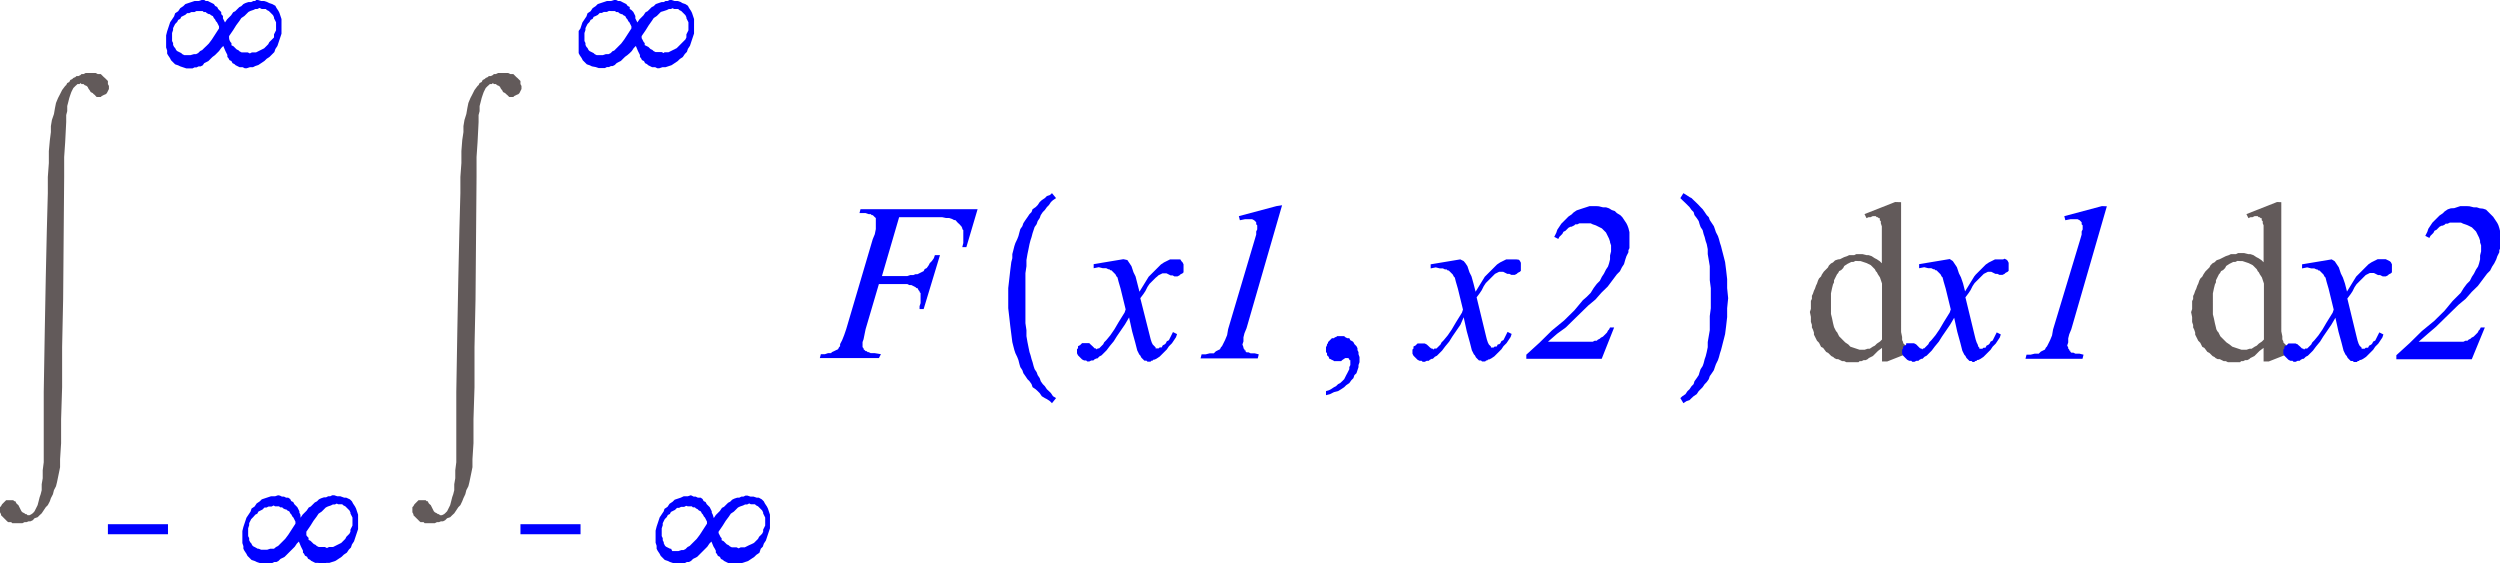
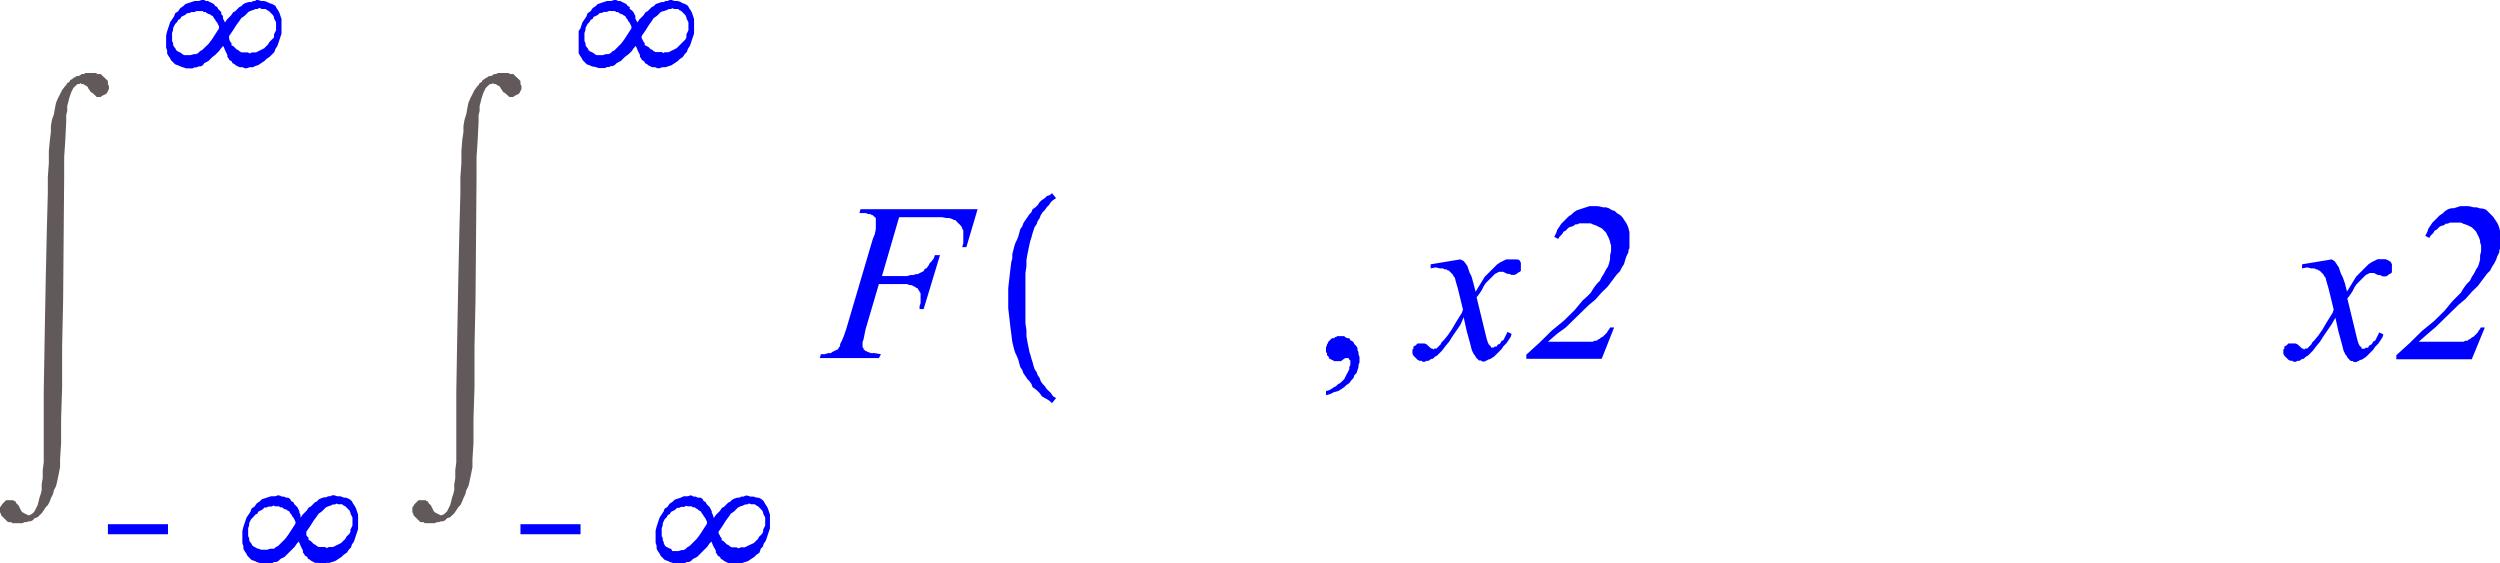
<svg xmlns="http://www.w3.org/2000/svg" viewBox="0 0 146.89 33.09">
  <defs>
    <style>.cls-1{fill:none;}.cls-2{clip-path:url(#clip-path);}.cls-3{fill:#625a5a;}.cls-4{fill:blue;}</style>
    <clipPath id="clip-path" transform="translate(0 -2.76)">
      <polygon class="cls-1" points="0 39.97 147.88 39.97 147.88 0 0 0 0 39.97 0 39.97" />
    </clipPath>
  </defs>
  <title>img_11_200</title>
  <g id="Слой_2" data-name="Слой 2">
    <g id="Слой_1-2" data-name="Слой 1">
      <g class="cls-2">
        <polygon class="cls-3" points="5.38 4.29 5.26 4.29 5.15 4.29 5.03 4.29 4.91 4.35 4.79 4.35 4.73 4.41 4.61 4.47 4.49 4.47 4.43 4.53 4.31 4.58 4.25 4.64 4.13 4.7 4.07 4.82 3.95 4.88 3.89 5 3.83 5.05 3.65 5.29 3.53 5.53 3.41 5.76 3.29 6.05 3.23 6.35 3.17 6.7 3.05 7.05 2.99 7.41 2.99 7.76 2.93 8.23 2.87 8.88 2.87 9.58 2.81 10.4 2.81 11.35 2.75 13.58 2.69 16.28 2.63 19.46 2.57 23.04 2.57 27.16 2.51 27.63 2.51 28.1 2.45 28.45 2.45 28.8 2.39 29.04 2.33 29.21 2.27 29.45 2.21 29.68 2.15 29.8 2.09 29.92 2.03 30.04 1.98 30.1 1.92 30.16 1.85 30.21 1.74 30.27 1.68 30.27 1.62 30.27 1.56 30.21 1.5 30.21 1.44 30.16 1.32 30.1 1.26 30.04 1.2 29.92 1.14 29.8 1.08 29.68 1.02 29.63 0.96 29.57 0.9 29.45 0.84 29.45 0.78 29.39 0.66 29.39 0.6 29.39 0.48 29.39 0.42 29.39 0.36 29.39 0.3 29.45 0.18 29.57 0.12 29.63 0.06 29.74 0 29.8 0 29.86 0 29.98 0 30.04 0 30.1 0.06 30.21 0.06 30.27 0.12 30.33 0.18 30.39 0.24 30.45 0.3 30.51 0.36 30.57 0.42 30.63 0.48 30.68 0.6 30.68 0.66 30.68 0.72 30.74 0.84 30.74 0.9 30.74 1.08 30.74 1.2 30.74 1.32 30.74 1.44 30.68 1.56 30.68 1.68 30.63 1.79 30.63 1.92 30.57 2.03 30.45 2.21 30.39 2.33 30.27 2.45 30.16 2.57 29.98 2.69 29.8 2.81 29.68 2.93 29.45 2.99 29.27 3.11 29.04 3.17 28.8 3.29 28.57 3.35 28.33 3.41 28.04 3.47 27.75 3.53 27.45 3.53 27.27 3.53 26.98 3.59 26.04 3.59 24.63 3.65 22.75 3.65 20.4 3.71 17.58 3.77 10.4 3.77 9.23 3.83 8.35 3.89 7.17 3.89 6.76 3.95 6.53 3.95 6.23 4.01 6 4.07 5.76 4.13 5.58 4.19 5.41 4.25 5.29 4.31 5.17 4.43 5.05 4.49 5 4.55 4.94 4.67 4.94 4.73 4.88 4.79 4.94 4.85 4.94 4.91 4.94 4.97 5 5.09 5.05 5.15 5.11 5.21 5.23 5.26 5.29 5.33 5.41 5.45 5.47 5.5 5.53 5.57 5.58 5.62 5.64 5.68 5.7 5.74 5.7 5.8 5.7 5.92 5.7 5.98 5.64 6.1 5.58 6.22 5.53 6.28 5.47 6.34 5.35 6.4 5.23 6.4 5.17 6.4 5.05 6.34 4.94 6.34 4.88 6.34 4.76 6.28 4.7 6.22 4.64 6.16 4.58 6.1 4.53 6.04 4.47 5.98 4.41 5.92 4.35 5.8 4.35 5.74 4.35 5.62 4.29 5.5 4.29 5.38 4.29 5.38 4.29" />
        <polygon class="cls-4" points="6.34 30.8 6.34 31.39 9.87 31.39 9.87 30.8 6.34 30.8 6.34 30.8" />
        <path class="cls-4" d="M19.75,32.33l.12.06h.24l.06.06.12.06.06.06.06.06.12.12.06.12v.06l.06.12.06.12v.47l-.06.12-.06.12V34l-.06.12-.12.12-.06.06-.06.12-.12.12-.12.12-.12.06-.12.06-.12.06-.12.06h-.24l-.12.06-.12-.06h-.36l-.12-.06-.06-.06-.12-.06-.06-.06-.06-.06-.06-.06-.12-.06v-.12l-.06-.06L18,34.21,18,34.09V34l.24-.35.18-.29.18-.24.12-.18.18-.12.12-.12.12-.12.12-.06.18-.06.12-.06h.12l.12-.06Zm-3.59.18h.24l.06.06h.12l.06.06.12.06h.06l.06.06.12.06.06.12.06.06.06.12.06.06.06.12.06.12v.12l-.42.65-.18.24-.12.12-.18.18-.12.12-.12.06L16.1,35,16,35h-.12l-.18.06h-.36L15.2,35,15.14,35,15,34.92l-.12-.06-.06-.06-.06-.12-.06-.06-.06-.12v-.12l-.06-.12V33.8l.06-.18v-.12l.06-.12.06-.12.12-.12L15,33l.12-.06.06-.12.12-.06.12-.06.12-.12h.12l.12-.06h.18l.12-.06Zm.18-.65-.18.06h-.24l-.18.06-.18.06-.18.06-.12.12-.18.12-.12.18-.18.12-.06.18L14.6,33l-.12.18-.06.18-.06.18-.06.18-.06.24v.71l.06.18V35l.06.12.12.18.06.12.12.12.12.12.18.06.12.06.18.06.18.06h.36l.12-.06H16l.12-.06h.12l.12-.06.12-.12.12-.06.12-.06.12-.12.12-.12.12-.12.12-.12.12-.12.12-.18.12-.12.12.29.06.12.06.12v.12l.06.06.06.12.12.06.06.12.12.06.06.06.12.06.12.06h.18l.12.06H19l.18-.06h.18l.18-.06.18-.06.18-.12.18-.12.12-.12.18-.12.12-.18.12-.12.06-.18.12-.18.06-.18.06-.18.06-.18.06-.18V33l-.06-.18-.06-.18-.06-.12-.12-.18-.06-.12-.12-.12L20.34,32,20.22,32,20,31.92h-.18l-.18-.06h-.12l-.12.06h-.12l-.12.06h-.12l-.18.06-.12.06-.12.12-.12.06-.12.12-.12.12-.12.06-.12.18-.12.12-.12.12-.12.18L17.65,33l-.06-.12V32.8l-.06-.12-.06-.12-.12-.12-.06-.06-.06-.12-.12-.06-.06-.12L16.93,32,16.81,32l-.12-.06h-.12l-.12-.06Z" transform="translate(0 -2.76)" />
        <path class="cls-4" d="M15.26,3.23l.12.06h.24l.06.06.12.06.06.06.06.06.12.12.06.12v.06l.06.12.06.12v.47l-.06.12-.06.12v.18L16,5.06l-.12.12-.06.06-.06.12-.12.12-.12.12-.12.06-.12.06-.12.06-.12.06h-.24l-.12.06-.12-.06h-.36l-.12-.06-.06-.06-.12-.06-.06-.06-.06-.06-.06-.06-.12-.06V5.29l-.06-.06-.06-.12L13.46,5V4.88l.24-.35.18-.29L14.06,4l.12-.18.18-.12.12-.12.12-.12.12-.06.18-.06L15,3.29h.12l.12-.06Zm-3.59.18h.24l.06.06h.12l.06.06.12.06h.06l.06.06.12.06.06.12.06.06.06.12.06.06.06.12.06.12v.12l-.42.65-.18.24-.12.12L12,5.58l-.12.12-.12.06-.12.12-.12.06h-.12L11.19,6h-.36l-.12-.06-.06-.06-.12-.06-.12-.06-.06-.06-.06-.12-.06-.06-.06-.12V5.29l-.06-.12V4.7l.06-.18V4.41l.06-.12.06-.12.12-.12.06-.12.12-.06.06-.12.12-.06.12-.06L11,3.53h.12l.12-.06h.18l.12-.06Zm.18-.65-.18.06h-.24l-.18.06-.18.06L10.89,3l-.12.12-.18.12-.12.18-.18.12-.06.18-.12.18L10,4.06l-.06.18-.06.18-.06.18-.06.24v.71l.06.18v.18L9.87,6l.12.18.06.12.12.12.12.12.18.06.12.06.18.06.18.06h.36l.12-.06h.12l.12-.06h.12l.12-.06L12,6.47l.12-.06.12-.06.12-.12.12-.12L12.63,6l.12-.12.12-.12L13,5.58l.12-.12.12.29.06.12.06.12v.12l.06.06.06.12.12.06.06.12.12.06.06.06.12.06.12.06h.18l.12.06h.12l.18-.06h.18L15,6.64l.18-.06.18-.12.18-.12.12-.12.18-.12L16,5.94l.12-.12.06-.18.12-.18.06-.18.06-.18.06-.18.06-.18V3.88l-.06-.18-.06-.18-.06-.12-.12-.18-.06-.12L16,3l-.18-.06-.12-.06-.18-.06h-.18l-.18-.06h-.12L15,2.82h-.12l-.12.06H14.6l-.18.06L14.3,3l-.12.12-.12.06-.12.12-.12.12-.12.06-.12.18-.12.12-.12.12-.12.18-.06-.12-.06-.12V3.7L13,3.59,13,3.47l-.12-.12-.06-.06-.06-.12-.12-.06L12.57,3l-.12-.06-.12-.06-.12-.06h-.12L12,2.76Z" transform="translate(0 -2.76)" />
        <polygon class="cls-3" points="29.62 4.29 29.5 4.29 29.38 4.29 29.26 4.29 29.14 4.35 29.02 4.35 28.96 4.41 28.84 4.47 28.72 4.47 28.66 4.53 28.54 4.58 28.48 4.64 28.36 4.7 28.3 4.82 28.18 4.88 28.12 5 28.06 5.05 27.88 5.29 27.76 5.53 27.64 5.76 27.52 6.05 27.46 6.35 27.4 6.7 27.29 7.05 27.23 7.41 27.23 7.76 27.16 8.23 27.11 8.88 27.11 9.58 27.05 10.4 27.05 11.35 26.99 13.58 26.93 16.28 26.87 19.46 26.81 23.04 26.81 27.16 26.75 27.63 26.75 28.1 26.69 28.45 26.69 28.8 26.63 29.04 26.57 29.21 26.51 29.45 26.45 29.68 26.39 29.8 26.33 29.92 26.27 30.04 26.21 30.1 26.15 30.16 26.09 30.21 25.97 30.27 25.91 30.27 25.85 30.27 25.79 30.21 25.73 30.21 25.67 30.16 25.55 30.1 25.49 30.04 25.43 29.92 25.37 29.8 25.31 29.68 25.25 29.63 25.19 29.57 25.13 29.45 25.07 29.45 25.01 29.39 24.89 29.39 24.83 29.39 24.71 29.39 24.65 29.39 24.59 29.39 24.53 29.45 24.41 29.57 24.35 29.63 24.29 29.74 24.23 29.8 24.23 29.86 24.23 29.98 24.23 30.04 24.23 30.1 24.29 30.21 24.29 30.27 24.35 30.33 24.41 30.39 24.47 30.45 24.53 30.51 24.59 30.57 24.65 30.63 24.71 30.68 24.83 30.68 24.89 30.68 24.95 30.74 25.07 30.74 25.13 30.74 25.31 30.74 25.43 30.74 25.55 30.74 25.67 30.68 25.79 30.68 25.91 30.63 26.03 30.63 26.15 30.57 26.27 30.45 26.45 30.39 26.57 30.27 26.69 30.16 26.81 29.98 26.93 29.8 27.05 29.68 27.16 29.45 27.23 29.27 27.34 29.04 27.4 28.8 27.52 28.57 27.58 28.33 27.64 28.04 27.7 27.75 27.76 27.45 27.76 27.27 27.76 26.98 27.82 26.04 27.82 24.63 27.88 22.75 27.88 20.4 27.94 17.58 28 10.4 28 9.23 28.06 8.35 28.12 7.17 28.12 6.76 28.18 6.53 28.18 6.23 28.24 6 28.3 5.76 28.36 5.58 28.42 5.41 28.48 5.29 28.54 5.17 28.66 5.05 28.72 5 28.78 4.94 28.9 4.94 28.96 4.88 29.02 4.94 29.08 4.94 29.14 4.94 29.2 5 29.32 5.05 29.38 5.11 29.44 5.23 29.5 5.29 29.56 5.41 29.68 5.47 29.74 5.53 29.8 5.58 29.86 5.64 29.92 5.7 29.98 5.7 30.04 5.7 30.16 5.7 30.22 5.64 30.34 5.58 30.46 5.53 30.52 5.47 30.58 5.35 30.64 5.23 30.64 5.17 30.64 5.05 30.58 4.94 30.58 4.88 30.58 4.76 30.52 4.7 30.46 4.64 30.4 4.58 30.34 4.53 30.28 4.47 30.22 4.41 30.16 4.35 30.04 4.35 29.98 4.35 29.86 4.29 29.74 4.29 29.62 4.29 29.62 4.29" />
        <polygon class="cls-4" points="30.58 30.8 30.58 31.39 34.11 31.39 34.11 30.8 30.58 30.8 30.58 30.8" />
        <path class="cls-4" d="M44,32.33l.12.06h.24l.06.06.12.06.06.06.06.06.12.12.06.12v.06l.06.12.06.12v.47l-.06.12-.06.12V34l-.06.12-.12.12-.06.06-.06.12-.12.12-.12.12-.12.06L44,34.8l-.12.06-.12.06h-.24l-.12.06-.12-.06H43l-.12-.06-.06-.06-.12-.06-.06-.06-.06-.06-.06-.06-.12-.06v-.12l-.06-.06-.06-.12-.06-.12V34l.24-.35.18-.29.18-.24.12-.18.18-.12.12-.12.12-.12.12-.06.18-.06.12-.06h.12l.12-.06Zm-3.59.18h.24l.06.06h.12l.06.06.12.06H41l.06.06.12.06.06.12.06.06.06.12.06.06.06.12.06.12v.12l-.42.65-.18.24-.12.12-.18.18-.12.12-.12.06-.12.12-.12.06h-.12l-.18.06h-.36L39.43,35,39.37,35l-.12-.06-.12-.06-.06-.06L39,34.68,39,34.62l-.06-.12v-.12l-.06-.12V33.8l.06-.18v-.12l.06-.12.06-.12.12-.12.06-.12.12-.06.06-.12.12-.06.12-.06.12-.12h.12l.12-.06h.18l.12-.06Zm.18-.65-.18.06h-.24L40,32l-.18.06-.18.06-.12.12-.18.12-.12.18-.18.12L39,32.8l-.12.18-.12.18-.06.18-.06.18-.06.18-.06.24v.71l.06.18V35l.06.12.12.18.06.12.12.12.12.12.18.06.12.06.18.06.18.06H40l.12-.06h.12l.12-.06h.12l.12-.06.12-.12.12-.06.12-.06.12-.12.12-.12.12-.12.12-.12.12-.12.12-.18.12-.12.12.29L42,35l.06.12v.12l.06.06.06.12.12.06.06.12.12.06.06.06.12.06.12.06H43l.12.06h.12l.18-.06h.18l.18-.06.18-.06.18-.12.18-.12.12-.12.18-.12L44.7,35l.12-.12.06-.18.12-.18.06-.18.06-.18.06-.18.06-.18V33l-.06-.18-.06-.18-.06-.12-.12-.18-.06-.12-.12-.12L44.58,32,44.46,32l-.18-.06H44.1l-.18-.06H43.8l-.12.06h-.12l-.12.06h-.12l-.18.06-.12.06-.12.12-.12.06-.12.12-.12.12-.12.06-.12.18-.12.12-.12.12-.12.18L41.88,33l-.06-.12V32.8l-.06-.12-.06-.12-.12-.12-.06-.06-.06-.12-.12-.06-.06-.12L41.17,32,41,32l-.12-.06h-.12l-.12-.06Z" transform="translate(0 -2.76)" />
        <path class="cls-4" d="M39.49,3.23l.12.06h.24l.06.06.12.06.06.06.06.06.12.12.06.12v.06l.06.12.06.12v.47l-.06.12-.06.12v.18l-.06.12-.12.12-.06.06L40,5.35l-.12.12-.12.12-.12.06-.12.06-.12.06-.12.06h-.24L39,5.88l-.12-.06h-.36l-.12-.06-.06-.06-.12-.06-.06-.06-.06-.06L38,5.47l-.12-.06V5.29l-.06-.06-.06-.12L37.7,5V4.88l.24-.35.18-.29L38.29,4l.12-.18.18-.12.12-.12.12-.12L39,3.41l.18-.06.12-.06h.12l.12-.06Zm-3.59.18h.24l.06.06h.12l.06.06.12.06h.06l.06.06.12.06.06.12.06.06.06.12.06.06.06.12.06.12v.12l-.42.65-.18.24-.12.12-.18.18-.12.12L36,5.76l-.12.12-.12.06H35.6L35.42,6h-.36l-.12-.06-.06-.06-.12-.06-.12-.06-.06-.06-.06-.12-.06-.06-.06-.12V5.29l-.06-.12V4.7l.06-.18V4.41l.06-.12.06-.12.12-.12.06-.12.12-.06.06-.12L35,3.7l.12-.06.12-.12h.12l.12-.06h.18l.12-.06Zm.18-.65-.18.06h-.24l-.18.06-.18.06L35.12,3,35,3.12l-.18.12-.12.18-.18.12-.06.18-.12.18-.12.18-.06.18-.06.18L34,4.58,34,4.82v.71L34,5.7v.18l.06.12.12.18.06.12.12.12.12.12.18.06.12.06L35,6.7l.18.06h.36l.12-.06h.12l.12-.06H36l.12-.06.12-.12.12-.06.12-.06.12-.12.12-.12L36.86,6,37,5.88l.12-.12.12-.18.12-.12.12.29.06.12.06.12v.12l.06.06.06.12.12.06.06.12.12.06.06.06.12.06.12.06h.18l.12.06h.12l.18-.06h.18l.18-.06.18-.06.18-.12.18-.12.12-.12.18-.12.12-.18.12-.12.06-.18.12-.18.06-.18.06-.18.06-.18.06-.18V3.88l-.06-.18-.06-.18-.06-.12-.12-.18-.06-.12L40.27,3l-.18-.06L40,2.88l-.18-.06h-.18l-.18-.06h-.12l-.12.06h-.12L39,2.88h-.12l-.18.06L38.53,3l-.12.12-.12.06-.12.12-.12.12-.12.06-.12.18-.12.12-.12.12-.12.18-.06-.12-.06-.12V3.7l-.06-.12-.06-.12-.12-.12L37,3.29,37,3.17l-.12-.06L36.8,3l-.12-.06-.12-.06-.12-.06h-.12l-.12-.06Z" transform="translate(0 -2.76)" />
        <polygon class="cls-4" points="50.56 12.29 50.5 12.52 50.68 12.52 50.86 12.52 51.04 12.58 51.16 12.58 51.22 12.64 51.28 12.64 51.34 12.7 51.4 12.76 51.46 12.81 51.46 12.87 51.46 12.99 51.46 13.05 51.46 13.23 51.46 13.46 51.4 13.76 51.28 14.05 49.72 19.34 49.6 19.69 49.48 19.99 49.36 20.22 49.36 20.34 49.3 20.4 49.24 20.52 49.13 20.57 49.01 20.63 48.88 20.69 48.83 20.75 48.65 20.75 48.47 20.81 48.23 20.81 48.17 21.04 51.64 21.04 51.76 20.81 51.4 20.75 51.16 20.75 51.04 20.69 50.98 20.69 50.92 20.63 50.86 20.63 50.8 20.57 50.8 20.57 50.74 20.52 50.74 20.46 50.68 20.4 50.68 20.4 50.68 20.28 50.68 20.1 50.74 19.93 50.8 19.63 50.86 19.34 51.64 16.69 52.83 16.69 53.01 16.69 53.19 16.69 53.31 16.69 53.43 16.75 53.55 16.75 53.67 16.81 53.79 16.87 53.85 16.93 53.91 16.93 53.97 17.05 54.03 17.11 54.03 17.16 54.09 17.22 54.09 17.34 54.09 17.4 54.09 17.52 54.09 17.64 54.09 17.81 54.03 17.99 54.03 18.16 54.27 18.16 55.23 14.99 54.93 14.99 54.87 15.17 54.75 15.34 54.63 15.46 54.57 15.58 54.45 15.75 54.33 15.81 54.27 15.93 54.15 15.99 54.03 16.05 53.91 16.11 53.79 16.11 53.67 16.16 53.49 16.16 53.31 16.22 53.13 16.22 52.95 16.22 51.82 16.22 52.83 12.76 54.63 12.76 54.99 12.76 55.35 12.76 55.59 12.81 55.77 12.81 55.95 12.87 56.06 12.93 56.13 12.93 56.19 12.99 56.24 13.05 56.3 13.11 56.37 13.17 56.42 13.23 56.48 13.29 56.54 13.4 56.54 13.46 56.6 13.52 56.6 13.64 56.6 13.76 56.6 13.81 56.6 13.99 56.6 14.11 56.6 14.28 56.54 14.52 56.78 14.52 57.44 12.29 50.56 12.29 50.56 12.29" />
-         <path class="cls-4" d="M75,14.87l-2.21.59.06.24.3-.06h.42l.12.06.06.06.06.06v.12l.06.06v.24l-.06.12v.18l-.12.41L72.16,22.1l-.06.35-.12.29-.06.12-.06.12-.06.12-.06.06-.06.12-.12.06-.12.06-.12.12h-.24l-.24.06h-.24l-.06.24H73.9l.06-.24-.24-.06h-.24l-.12-.06h-.12l-.06-.06v-.06h-.06v-.06l-.06-.06h0v-.06L73,23l.06-.18v-.24l.06-.24.12-.29,2.09-7.23Zm-9,3.12-1.74.29v.24l.3-.06.24.06H65l.12.06h.06l.06.06h.06l.06.06.06.06.06.06.06.06.06.12.06.06.06.24.12.41.3,1.23-.06.18-.18.29-.18.29-.24.41-.24.35-.24.29-.12.12-.06.12-.12.12-.06.06-.06.06H64.5l-.06.06-.06-.06h-.06l-.06-.06-.06-.06L64.08,23,64,22.92h-.42l-.06.06-.06.06-.12.06v.12l-.06.06v.24l.06.12.06.06.06.06.12.12.12.06h.12l.06.06H64l.12-.06h.12l.06-.06.12-.06h.06l.12-.12.12-.06.12-.12.18-.18.18-.24.24-.29.18-.29.24-.35.24-.35.24-.41.18.82.18.65.12.47.06.12.06.12.06.06.06.12.06.06.06.06.06.06h.12l.06.06h.18l.06-.06h.06l.06-.06h.06l.12-.06.18-.12.12-.12.18-.18.12-.12.12-.18.18-.18.12-.18.12-.18.06-.18-.24-.12-.12.24-.12.24-.12.06-.06.12-.06.06-.12.06-.06.12h-.12l-.06.06h-.18v-.06l-.06-.06L67.73,23l-.06-.12-.06-.18-.06-.24L67,20.28l.18-.24.12-.18.12-.24.12-.18.12-.12.12-.12.12-.12L68,19l.06-.06.12-.06.12-.06h.24l.24.12h.12L69,19h.18l.12-.06.06-.06.12-.06.06-.06v-.47l-.06-.12-.06-.06L69.35,18,69.23,18h-.48l-.12.06-.12.06-.12.06-.18.12-.12.12-.18.18-.12.12-.18.18-.12.12-.54.88-.12-.47L66.72,19l-.12-.24-.06-.18-.06-.18-.12-.18-.12-.18L66.06,18Z" transform="translate(0 -2.76)" />
        <polygon class="cls-4" points="78.74 19.75 78.68 19.75 78.56 19.75 78.5 19.81 78.44 19.81 78.38 19.87 78.26 19.87 78.2 19.93 78.14 19.99 78.08 20.05 78.03 20.1 78.03 20.16 77.97 20.22 77.97 20.28 77.91 20.4 77.91 20.46 77.91 20.52 77.91 20.57 77.91 20.69 77.97 20.75 77.97 20.81 77.97 20.87 78.03 20.93 78.08 20.98 78.08 21.04 78.14 21.1 78.2 21.1 78.26 21.16 78.32 21.16 78.38 21.22 78.44 21.22 78.56 21.22 78.62 21.22 78.68 21.22 78.74 21.22 78.8 21.22 78.86 21.16 79.04 21.04 79.16 21.04 79.16 21.04 79.22 21.04 79.22 21.04 79.28 21.1 79.28 21.16 79.34 21.16 79.34 21.22 79.34 21.28 79.34 21.45 79.28 21.57 79.28 21.69 79.22 21.81 79.16 21.93 79.1 22.04 79.04 22.16 78.98 22.28 78.86 22.4 78.74 22.51 78.62 22.57 78.5 22.69 78.38 22.75 78.2 22.87 78.08 22.93 77.91 22.98 77.91 23.22 78.14 23.16 78.38 23.04 78.62 22.98 78.8 22.87 78.98 22.75 79.1 22.63 79.28 22.51 79.4 22.34 79.52 22.22 79.58 22.04 79.7 21.93 79.76 21.75 79.82 21.57 79.82 21.45 79.88 21.28 79.88 21.1 79.88 20.98 79.82 20.81 79.82 20.69 79.76 20.57 79.76 20.46 79.7 20.34 79.58 20.22 79.52 20.1 79.46 20.05 79.34 19.99 79.28 19.87 79.16 19.87 79.04 19.81 78.98 19.75 78.86 19.75 78.74 19.75 78.74 19.75" />
        <path class="cls-4" d="M93.76,14.87H93.4l-.18.06L93,15l-.18.06-.18.06-.18.12-.12.12-.18.12-.12.12-.18.18-.12.12-.12.18-.12.18-.06.18-.12.24.24.12.06-.12.12-.12.06-.06.06-.12.12-.06.06-.06.12-.12.12-.06h.06L92.5,16l.06-.06h.12l.12-.06h.66l.12.06.18.06.12.06.12.06.12.06.12.12.12.12.06.12.06.12.06.12.06.18V17l.06.18v.35l-.06.24V18l-.06.24-.06.18-.12.18-.12.24-.12.18-.12.24-.18.18-.18.24-.18.29-.24.24L93,20.4l-.24.29L92.5,21l-.6.59-.72.59-.72.71-.78.71v.24h4.43L94.84,22H94.6l-.06.12-.06.06-.06.12-.06.06-.06.06-.06.06-.06.06-.12.06-.06.06-.12.06-.06.06H93.7l-.12.06H90.95l.54-.47L92,22l.48-.47.42-.41.42-.41.42-.35.36-.41.36-.35.18-.24.18-.24.18-.24.18-.18.12-.24.12-.18L95.5,18l.06-.18.06-.12.06-.12v-.12l.06-.12v-.94l-.06-.24L95.62,16l-.06-.12-.12-.18-.12-.18-.12-.12L95,15.28l-.12-.12-.18-.06L94.54,15l-.18-.06h-.18l-.24-.06ZM85.8,18l-1.74.29v.24l.3-.06.24.06h.18l.12.06H85l.06.06h.06l.06.06.06.06.06.06.06.06.06.12.06.06.06.24.12.41.3,1.23-.06.18-.18.29-.18.29-.24.41-.24.35-.24.29-.12.12-.06.12-.12.12-.06.06-.06.06h-.12l-.06.06-.06-.06h-.06L84,23.16l-.06-.06L83.83,23l-.12-.06h-.42l-.06.06-.06.06-.12.06v.12l-.06.06v.24l.06.12.06.06.06.06.12.12.12.06h.12l.06.06h.12l.12-.06h.12l.06-.06.12-.06h.06l.12-.12.12-.06.12-.12.18-.18.18-.24.24-.29.18-.29.24-.35.24-.35L86,21.4l.18.82.18.65.12.47.06.12.06.12.06.06.06.12.06.06.06.06.06.06h.12l.06.06h.18l.06-.06h.06l.06-.06h.06l.12-.06.18-.12.12-.12.18-.18.12-.12.12-.18.18-.18.12-.18.12-.18.06-.18-.24-.12-.12.24-.12.24-.12.06-.06.12-.06.06L88,23l-.06.12h-.12l-.06.06H87.6v-.06l-.06-.06L87.48,23l-.06-.12-.06-.18-.06-.24-.54-2.23.18-.24.12-.18.12-.24.12-.18.12-.12.12-.12.12-.12.12-.12.06-.06.12-.06.12-.06h.24l.24.12h.12l.12.06H89l.12-.06.06-.06.12-.06.06-.06v-.47l-.06-.12-.06-.06L89.09,18,89,18H88.5l-.12.06-.12.06-.12.06-.18.12-.12.12-.18.18-.12.12-.18.18-.12.12-.54.88-.12-.47L86.46,19l-.12-.24-.06-.18-.06-.18-.12-.18L86,18.1,85.8,18Z" transform="translate(0 -2.76)" />
        <polygon class="cls-4" points="61.81 11.35 61.69 11.46 61.51 11.52 61.39 11.64 61.21 11.76 61.09 11.87 60.97 12.05 60.85 12.17 60.67 12.29 60.61 12.46 60.49 12.58 60.37 12.76 60.25 12.93 60.13 13.11 60.07 13.29 59.95 13.46 59.9 13.64 59.84 13.87 59.77 14.05 59.66 14.28 59.6 14.46 59.54 14.7 59.48 14.93 59.48 15.17 59.42 15.4 59.36 15.87 59.3 16.4 59.24 16.93 59.24 17.52 59.24 17.52 59.24 17.4 59.24 17.52 59.24 17.64 59.24 17.52 59.24 17.52 59.24 18.11 59.3 18.63 59.36 19.16 59.42 19.63 59.48 20.1 59.54 20.34 59.6 20.57 59.66 20.75 59.77 20.98 59.84 21.16 59.9 21.4 59.95 21.57 60.07 21.75 60.13 21.93 60.25 22.1 60.37 22.28 60.49 22.4 60.61 22.57 60.67 22.75 60.85 22.87 60.97 22.98 61.09 23.1 61.21 23.28 61.39 23.39 61.51 23.45 61.69 23.57 61.81 23.69 62.05 23.39 61.87 23.28 61.75 23.1 61.63 22.98 61.51 22.87 61.39 22.69 61.27 22.57 61.15 22.4 61.09 22.22 60.97 22.04 60.91 21.87 60.79 21.69 60.73 21.51 60.67 21.28 60.61 21.1 60.55 20.87 60.49 20.69 60.43 20.4 60.37 20.1 60.31 19.75 60.31 19.4 60.25 18.99 60.25 18.57 60.25 18.11 60.25 17.64 60.25 17.52 60.25 17.4 60.25 16.93 60.25 16.46 60.25 16.05 60.31 15.64 60.31 15.28 60.37 14.93 60.43 14.64 60.49 14.34 60.55 14.11 60.61 13.93 60.67 13.7 60.73 13.52 60.79 13.34 60.91 13.17 60.97 12.99 61.09 12.81 61.15 12.64 61.27 12.46 61.39 12.34 61.51 12.17 61.63 12.05 61.75 11.87 61.87 11.76 62.05 11.64 61.81 11.35 61.81 11.35" />
-         <polygon class="cls-4" points="98.91 11.35 98.73 11.64 98.85 11.76 99.03 11.93 99.15 12.05 99.27 12.17 99.39 12.34 99.51 12.46 99.56 12.64 99.69 12.81 99.81 12.99 99.86 13.17 99.92 13.34 100.04 13.52 100.1 13.76 100.16 13.93 100.22 14.17 100.28 14.34 100.34 14.64 100.34 14.93 100.4 15.28 100.46 15.64 100.46 16.05 100.46 16.46 100.52 16.93 100.52 17.4 100.52 17.52 100.52 17.64 100.52 18.11 100.46 18.57 100.46 18.99 100.46 19.4 100.4 19.75 100.34 20.1 100.34 20.4 100.28 20.69 100.22 20.93 100.16 21.1 100.1 21.34 100.04 21.51 99.92 21.69 99.86 21.87 99.81 22.04 99.69 22.22 99.56 22.4 99.51 22.57 99.39 22.69 99.27 22.87 99.15 22.98 99.03 23.16 98.85 23.28 98.73 23.39 98.91 23.69 99.09 23.57 99.27 23.51 99.39 23.39 99.51 23.28 99.69 23.16 99.81 22.98 99.92 22.87 100.04 22.75 100.16 22.57 100.28 22.45 100.4 22.28 100.46 22.1 100.58 21.93 100.7 21.75 100.76 21.57 100.82 21.4 100.94 21.16 101 20.98 101.06 20.75 101.12 20.57 101.18 20.34 101.24 20.1 101.3 19.87 101.36 19.63 101.42 19.16 101.48 18.63 101.48 18.11 101.54 17.52 101.54 17.52 101.54 17.64 101.54 17.52 101.54 17.4 101.54 17.52 101.54 17.52 101.48 16.93 101.48 16.4 101.42 15.87 101.36 15.4 101.24 14.93 101.18 14.7 101.12 14.46 101.06 14.28 101 14.05 100.94 13.87 100.82 13.64 100.76 13.46 100.7 13.29 100.58 13.11 100.46 12.93 100.4 12.76 100.28 12.64 100.16 12.46 100.04 12.29 99.92 12.17 99.81 12.05 99.69 11.93 99.51 11.76 99.39 11.64 99.27 11.58 99.09 11.46 98.91 11.35 98.91 11.35" />
-         <path class="cls-3" d="M109.2,18.1h.12l.18.06.18.06.12.06.12.06.06.06.06.06.06.06.06.06.06.12.06.06.06.12.12.18.06.18.06.18v3.29l-.12.12-.18.12-.12.12-.12.06-.18.12h-.12l-.18.06h-.3l-.18-.06-.18-.06-.18-.06L108.6,23l-.18-.12-.12-.12-.18-.18-.06-.06L108,22.4l-.06-.12-.06-.06-.06-.12-.06-.12-.06-.24-.06-.29-.06-.24V20l.06-.29.06-.24.06-.12v-.12l.06-.12.06-.12.06-.12.06-.06.06-.12.12-.06.12-.12.06-.12.18-.12.12-.06.12-.06h.12l.12-.06Zm2.15-3.47-1.8.71.12.24.12-.06h.12l.12-.06h.18l.06.06h.06l.06.06h.06v.12l.06.06v.12l.06.18v2.17l-.12-.12-.18-.12-.12-.06-.18-.12-.18-.06h-.12l-.24-.06h-.36l-.12.06h-.3l-.12.06-.18.06-.12.06-.12.06L108,18l-.18.06-.12.12-.12.06-.12.12-.06.12-.12.12-.12.12-.12.18L107,19l-.12.12-.06.12-.06.18-.06.12-.06.18-.06.12-.06.18-.06.12v.18l-.06.12v.47l-.06.18.06.29v.29l.06.18V22l.06.12.06.18v.12l.06.12.06.12.06.12.12.12.06.12.06.12.12.06.18.24.12.06.06.06.12.12.12.06.06.06.12.06H108l.12.06.12.06h.12l.12.06h.72l.06-.06h.12l.12-.06h.12l.12-.06.06-.06.12-.06.12-.06.12-.12.18-.18.24-.18V24h.3l1.8-.71-.06-.24-.18.06h-.12l-.06.06h-.18L112,23.1H112l-.06-.06-.06-.06-.06-.06v-.06l-.06-.12v-.18l-.06-.29V14.64Z" transform="translate(0 -2.76)" />
-         <path class="cls-4" d="M123.5,14.87l-2.21.59.06.24.3-.06h.42l.12.06.06.06.06.06v.12l.06.06v.24l-.06.12v.18l-.12.41-1.56,5.17-.06.35-.12.29-.06.12-.06.12-.06.12-.06.06-.06.12-.12.06-.12.06-.12.12h-.24l-.24.06h-.24l-.06.24h3.35l.06-.24-.24-.06h-.24l-.12-.06h-.12l-.06-.06v-.06h-.06v-.06l-.06-.06h0v-.06l-.06-.12.06-.18v-.24l.06-.24.12-.29,2.09-7.23Zm-9,3.12-1.74.29v.24l.3-.06.24.06h.18l.12.06h.06l.06.06h.06l.06.06.06.06.06.06.06.06.06.12.06.06.06.24.12.41.3,1.23-.06.18-.18.29-.18.29-.24.41-.24.35-.24.29-.12.12-.06.12-.12.12-.06.06-.06.06H113l-.06.06-.06-.06h-.06l-.06-.06-.06-.06-.12-.12-.12-.06H112L112,23l-.06.06-.12.06v.12l-.06.06v.24l.06.12.06.06.06.06.12.12.12.06h.12l.06.06h.12l.12-.06h.12l.06-.06.12-.06h.06l.12-.12.12-.06.12-.12.18-.18.18-.24.24-.29.18-.29.24-.35.24-.35.24-.41.18.82.18.65.12.47.06.12.06.12.06.06.06.12.06.06.06.06.06.06h.12l.06.06H116l.06-.06h.06l.06-.06h.06l.12-.06.18-.12.12-.12.18-.18.12-.12.12-.18.18-.18.12-.18.12-.18.06-.18-.24-.12-.12.24-.12.24-.12.06-.06.12-.06.06-.12.06-.06.12h-.12l-.06.06h-.18v-.06l-.06-.06L116.2,23l-.06-.12-.06-.18-.06-.24-.54-2.23.18-.24.12-.18.12-.24.12-.18.12-.12.12-.12.12-.12.12-.12.06-.06.12-.06.12-.06H117l.24.12h.12l.12.06h.18l.12-.06.06-.06.12-.06.06-.06v-.47l-.06-.12-.06-.06-.12-.06L117.7,18h-.48l-.12.06-.12.06-.12.06-.18.12-.12.12-.18.18-.12.12-.18.18L116,19l-.54.88-.12-.47-.12-.35-.12-.24-.06-.18-.06-.18-.12-.18-.12-.18-.18-.12Z" transform="translate(0 -2.76)" />
-         <path class="cls-3" d="M131.64,18.1h.12l.18.06.18.06.12.06.12.06.06.06.06.06.06.06.06.06.06.12.06.06.06.12.12.18.06.18.06.18v3.29l-.12.12-.18.12-.12.12-.12.06-.18.12h-.12l-.18.06h-.3l-.18-.06-.18-.06-.18-.06L131,23l-.18-.12-.12-.12-.18-.18-.06-.06-.06-.12-.06-.12-.06-.06-.06-.12L130.2,22l-.06-.24-.06-.29-.06-.24V20l.06-.29.06-.24.06-.12v-.12l.06-.12.06-.12.06-.12.06-.06.06-.12.12-.06.12-.12.06-.12.18-.12.12-.06.12-.06h.12l.12-.06Zm2.15-3.47-1.8.71.12.24.12-.06h.12l.12-.06h.18l.06.06h.06l.06.06h.06v.12l.06.06v.12L133,16v2.17l-.12-.12-.18-.12-.12-.06-.18-.12-.18-.06h-.12l-.24-.06h-.36l-.12.06h-.3l-.12.06-.18.06-.12.06-.12.06-.12.06-.18.06-.12.12-.12.06-.12.12-.06.12-.12.12-.12.12-.12.18-.06.12-.12.12-.06.12-.06.18-.06.12-.06.18-.06.12-.06.18-.06.12v.18l-.06.12v.47l-.06.18.06.29v.29l.06.18V22l.06.12.06.18v.12l.06.12.06.12.06.12.12.12.06.12.06.12.12.06.18.24.12.06.06.06.12.12.12.06.06.06.12.06h.12l.12.06.12.06h.12l.12.06h.72l.06-.06h.12l.12-.06h.12l.12-.06.06-.06.12-.06.12-.06.12-.12.18-.18.24-.18V24h.3l1.8-.71L135,23l-.18.06h-.12l-.06.06h-.18l-.06-.06h-.06l-.06-.06-.06-.06-.06-.06v-.06l-.06-.12v-.18l-.06-.29V14.64Z" transform="translate(0 -2.76)" />
        <path class="cls-4" d="M144.92,14.87h-.36l-.18.06-.18.06L144,15l-.18.06-.18.12-.12.12-.18.12-.12.12-.18.18-.12.12-.12.18-.12.18-.06.18-.12.24.24.12.06-.12.12-.12.06-.06.06-.12.12-.06.06-.06.12-.12.12-.06h.06l.12-.06.06-.06h.12l.12-.06h.66l.12.06.18.06L145,16l.12.06.12.06.12.12.12.12.06.12.06.12.06.12.06.18V17l.06.18v.35l-.06.24V18l-.06.24-.06.18-.12.18-.12.24-.12.18-.12.24-.18.18-.18.24-.18.29-.24.24-.24.24-.24.29-.24.29-.6.59-.72.59-.72.71-.78.71v.24h4.43L146,22h-.24l-.06.12-.06.06-.06.12-.06.06-.06.06-.06.06-.06.06-.12.06-.06.06-.12.06-.06.06h-.12l-.12.06h-2.63l.54-.47.48-.41.48-.47.42-.41.42-.41.42-.35.36-.41.36-.35.18-.24.18-.24.18-.24.18-.18.12-.24.12-.18.12-.24.06-.18.06-.12.06-.12v-.12l.06-.12v-.94l-.06-.24-.06-.18-.06-.12-.12-.18-.12-.18-.12-.12-.18-.18-.12-.12-.18-.06L145.7,15l-.18-.06h-.18l-.24-.06ZM137,18l-1.74.29v.24l.3-.06.24.06h.18l.12.06h.06l.06.06h.06l.06.06.06.06.06.06.06.06.06.12.06.06.06.24.12.41.3,1.23-.06.18-.18.29-.18.29-.24.41-.24.35-.24.29-.12.12-.06.12-.12.12-.06.06-.06.06h-.12l-.06.06-.06-.06h-.06l-.06-.06-.06-.06L135,23l-.12-.06h-.42l-.06.06-.06.06-.12.06v.12l-.06.06v.24l.06.12.06.06.06.06.12.12.12.06h.12l.06.06h.12l.12-.06h.12l.06-.06.12-.06h.06l.12-.12.12-.06.12-.12.18-.18.18-.24.24-.29.18-.29.24-.35.24-.35.24-.41.18.82.18.65.12.47.06.12.06.12.06.06.06.12.06.06.06.06.06.06h.12l.06.06h.18l.06-.06h.06l.06-.06h.06l.12-.06.18-.12.12-.12.18-.18.12-.12.12-.18.18-.18.12-.18.12-.18.06-.18-.24-.12-.12.24-.12.24-.12.06-.06.12-.06.06-.12.06-.06.12H139l-.06.06h-.18v-.06l-.06-.06-.06-.06-.06-.12-.06-.18-.06-.24-.54-2.23.18-.24.12-.18.12-.24.12-.18.12-.12.12-.12.12-.12.12-.12.06-.06.12-.06.12-.06h.24l.24.12h.12L140,19h.18l.12-.06.06-.06.12-.06.06-.06v-.47l-.06-.12-.06-.06-.12-.06-.12-.06h-.48l-.12.06-.12.06-.12.06-.18.12-.12.12-.18.18-.12.12-.18.18-.12.12-.54.88-.12-.47-.12-.35-.12-.24-.06-.18-.06-.18-.12-.18-.12-.18L137,18Z" transform="translate(0 -2.76)" />
      </g>
    </g>
  </g>
</svg>